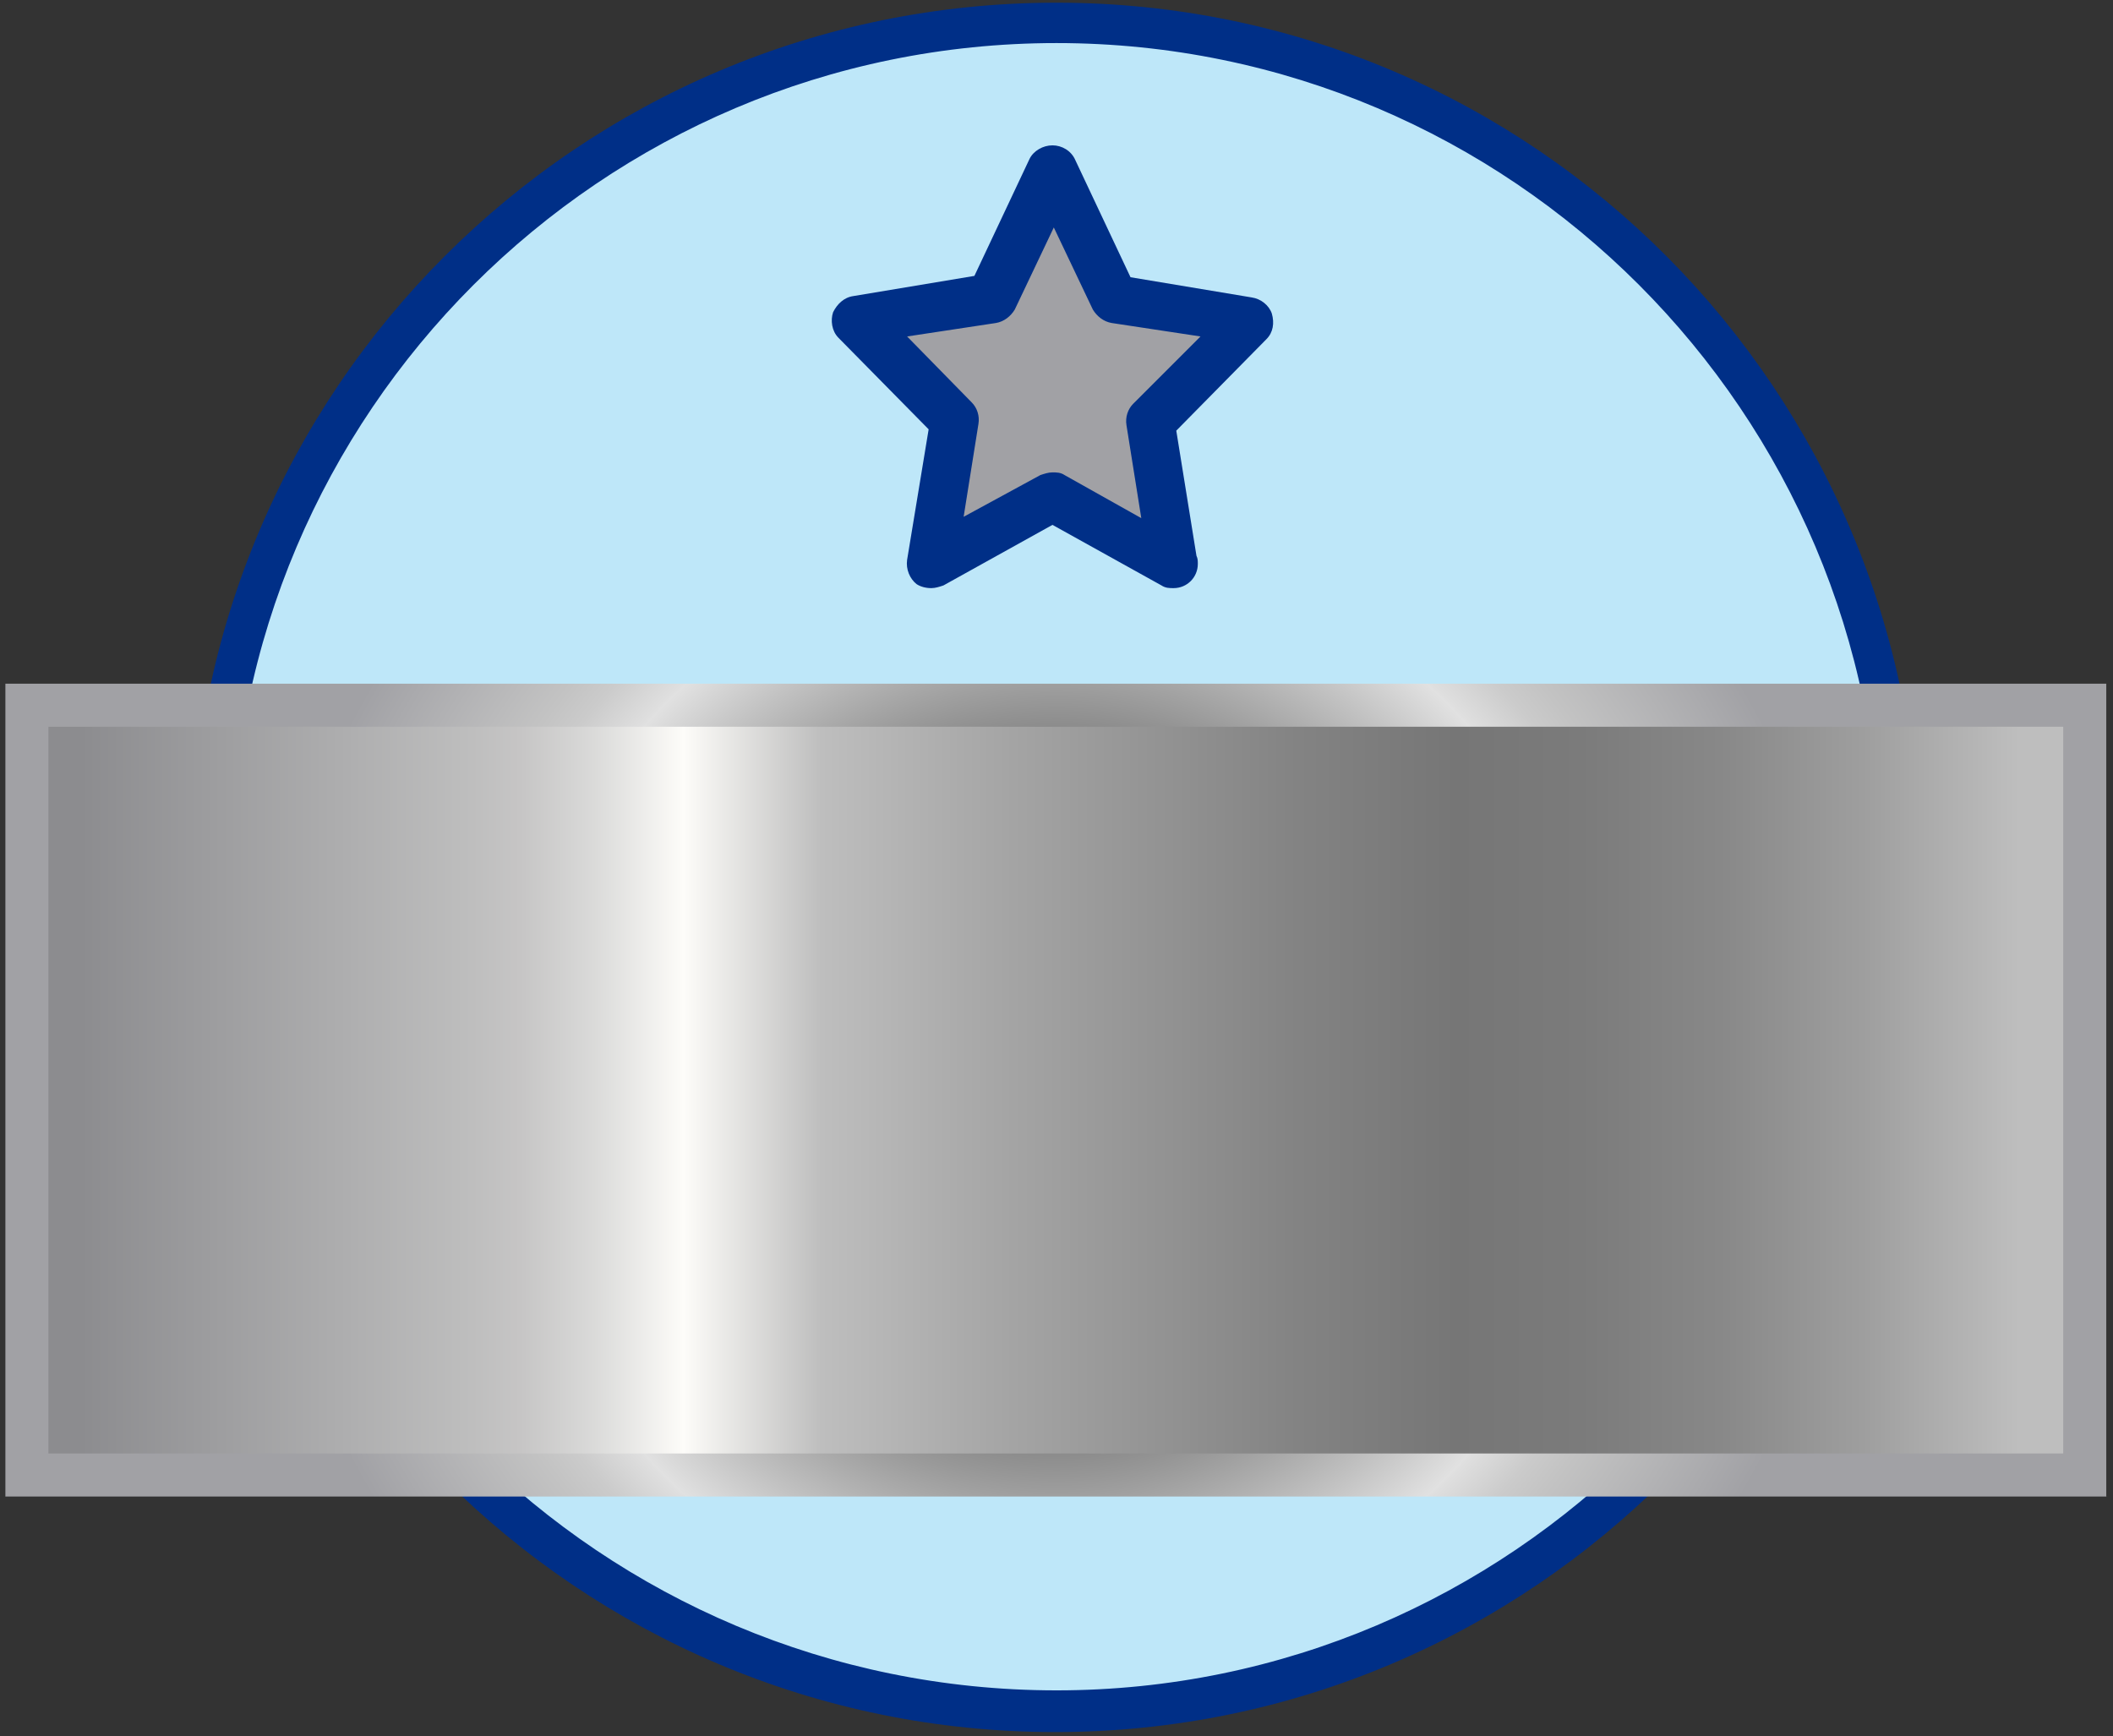
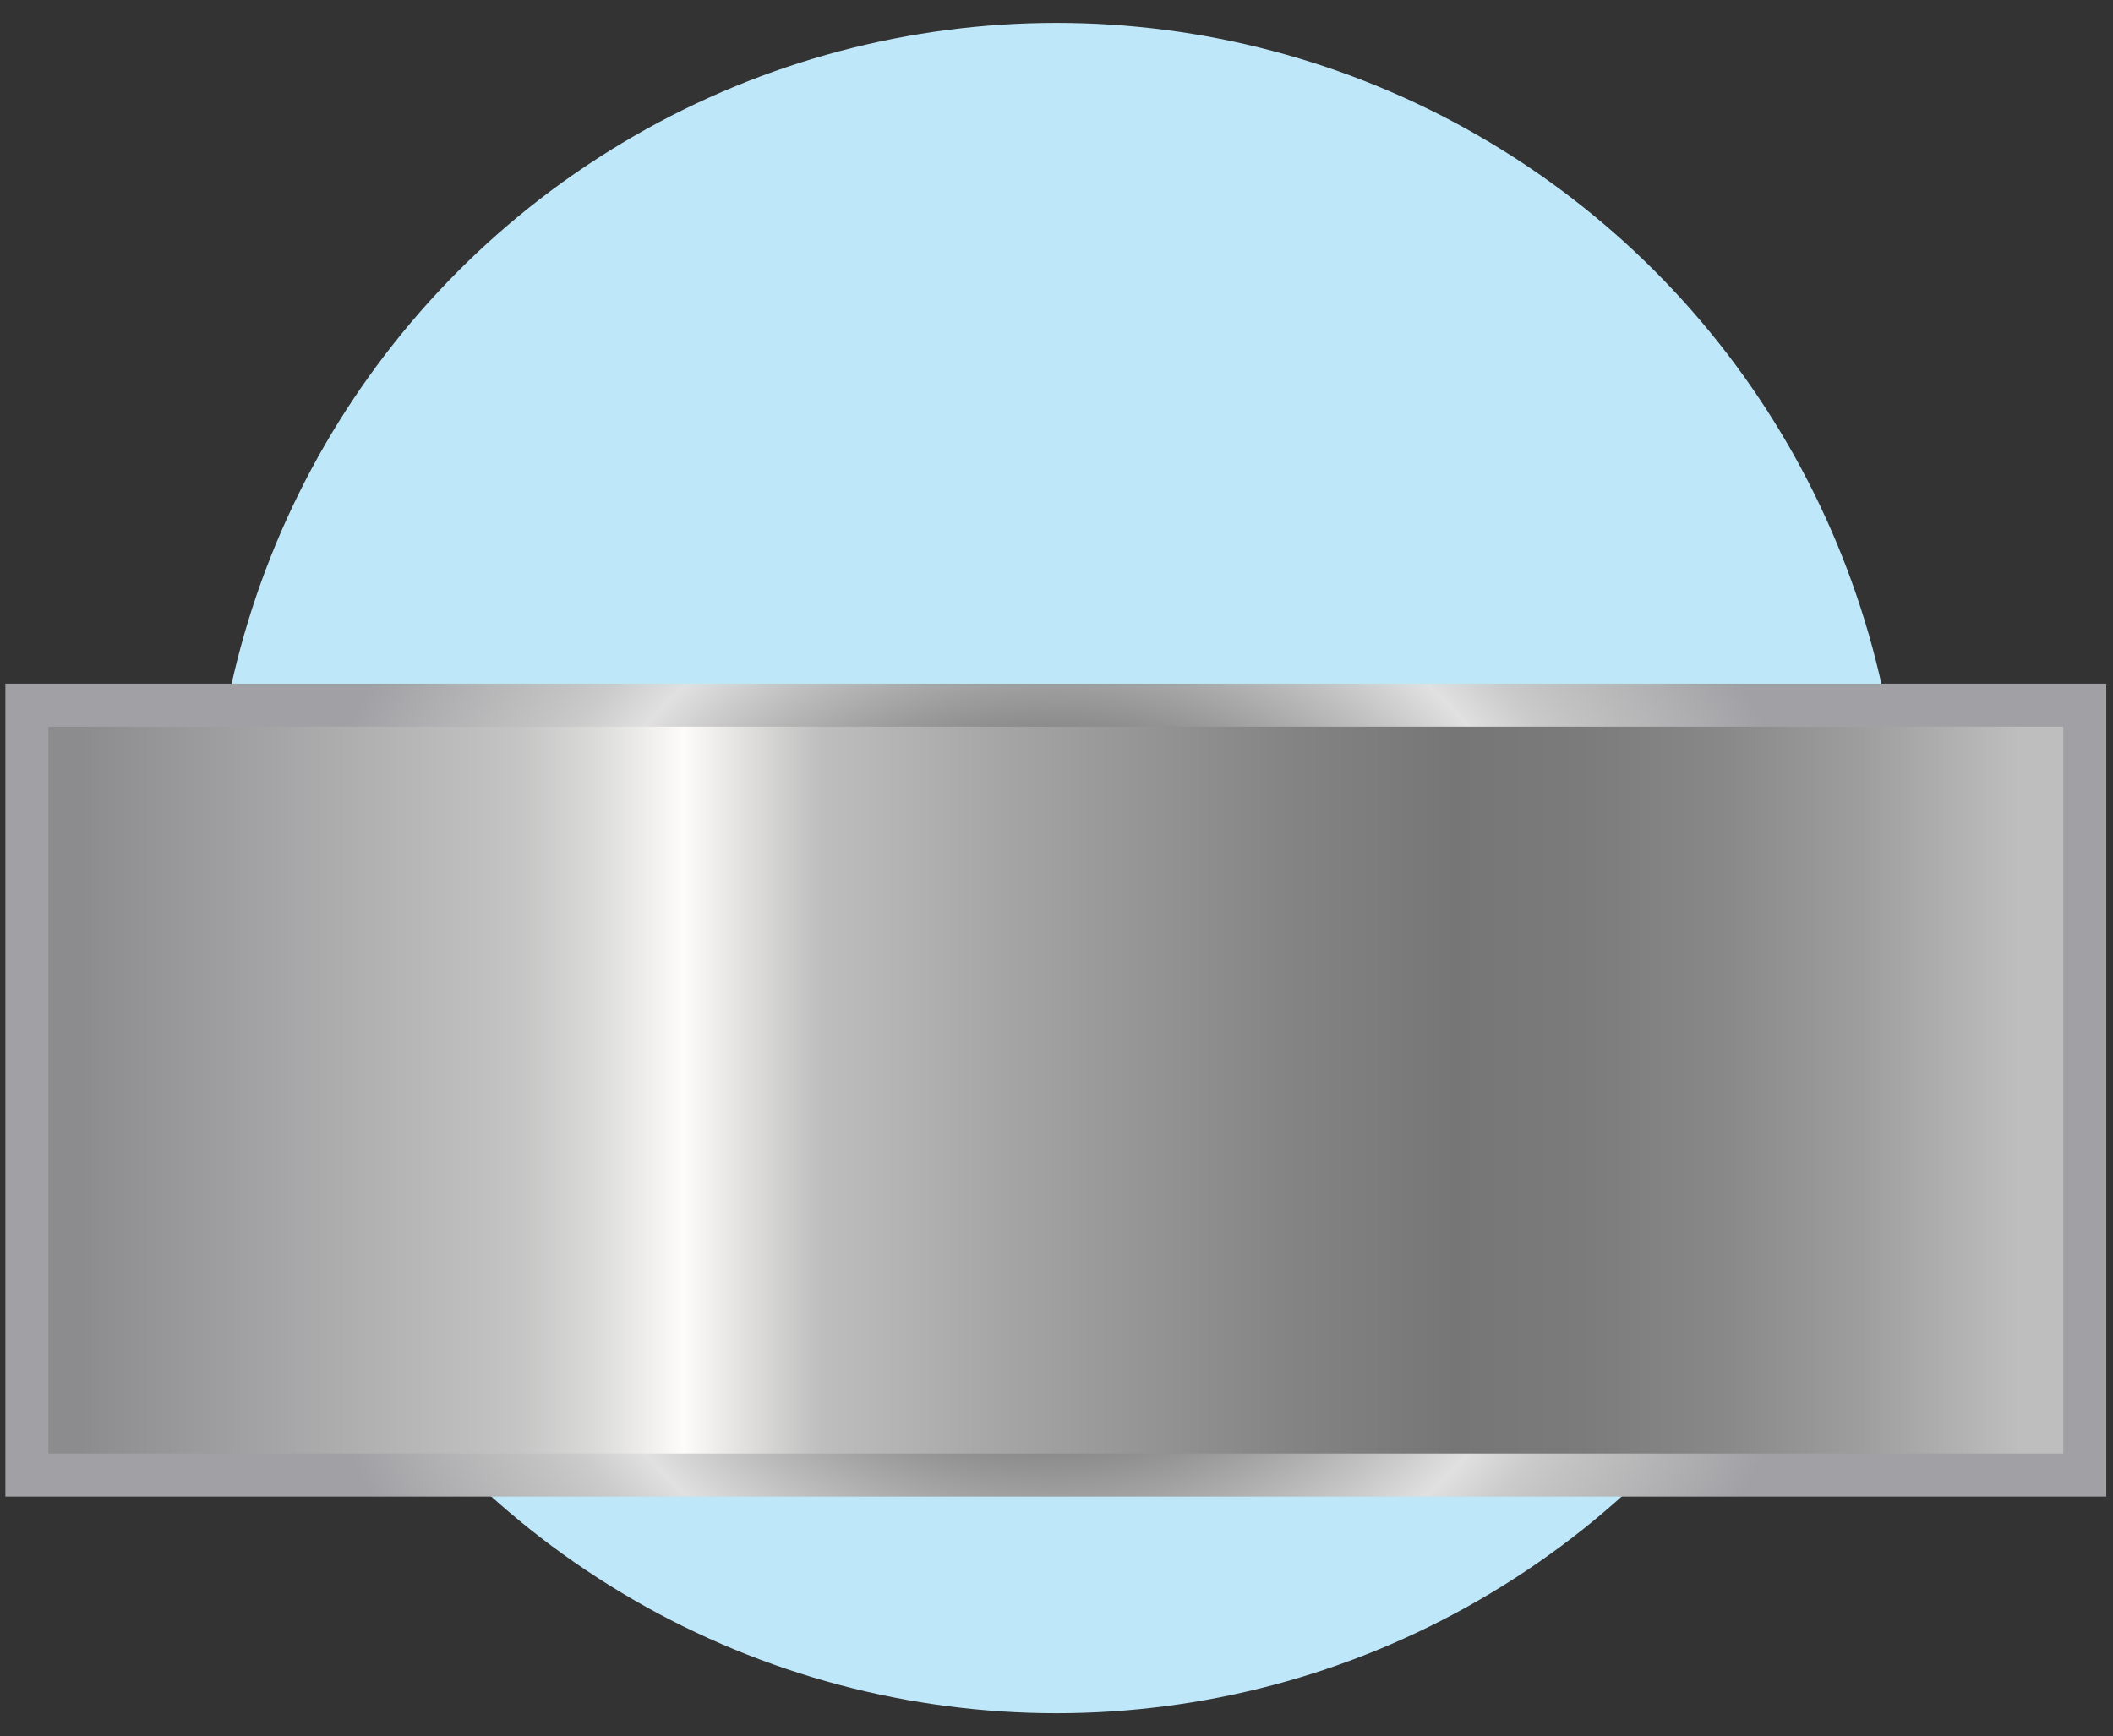
<svg xmlns="http://www.w3.org/2000/svg" version="1.1" id="Layer_1" x="0px" y="0px" viewBox="0 0 157 129" style="enable-background:new 0 0 157 129;" xml:space="preserve">
  <rect x="0" y="0" width="157" height="129" fill="#333333" stroke="none" />
  <style type="text/css">
	.st0{fill:#BEE7F9;}
	.st1{fill:#002F87;}
	.st2{fill:url(#SVGID_1_);}
	.st3{fill:url(#SVGID_2_);}
	.st4{fill:#A1A1A5;}
</style>
  <g>
    <g>
      <circle class="st0" cx="78.5" cy="64.5" r="62.8" />
      <g>
-         <path class="st1" d="M78.5,3.2c33.8,0,61.2,27.5,61.2,61.2s-27.5,61.2-61.2,61.2S17.2,98.3,17.2,64.5S44.7,3.2,78.5,3.2      M78.5,0.2C43,0.2,14.2,29,14.2,64.5s28.8,64.2,64.2,64.2s64.2-28.8,64.2-64.2S114,0.2,78.5,0.2L78.5,0.2z" />
-       </g>
+         </g>
    </g>
    <g>
      <linearGradient id="SVGID_1_" gradientUnits="userSpaceOnUse" x1="150.01" y1="743" x2="5.967" y2="743" gradientTransform="matrix(1 0 0 1 0 -662)">
        <stop offset="0" style="stop-color:#BEBEBE" />
        <stop offset="7.783664e-02" style="stop-color:#9F9F9F" />
        <stop offset="0.154" style="stop-color:#888888" />
        <stop offset="0.226" style="stop-color:#7B7B7B" />
        <stop offset="0.29" style="stop-color:#767676" />
        <stop offset="0.372" style="stop-color:#838383" />
        <stop offset="0.523" style="stop-color:#A5A5A5" />
        <stop offset="0.618" style="stop-color:#BEBEBE" />
        <stop offset="0.689" style="stop-color:#FDFCF9" />
        <stop offset="0.69" style="stop-color:#FCFBF8" />
        <stop offset="0.735" style="stop-color:#DADAD9" />
        <stop offset="0.773" style="stop-color:#C6C5C5" />
        <stop offset="0.798" style="stop-color:#BEBEBE" />
        <stop offset="1" style="stop-color:#8C8C8F" />
      </linearGradient>
      <rect x="2" y="52.4" class="st2" width="152.9" height="57.2" />
      <radialGradient id="SVGID_2_" cx="78.5" cy="743" r="59.21" gradientTransform="matrix(1 0 0 1 0 -662)" gradientUnits="userSpaceOnUse">
        <stop offset="0" style="stop-color:#C3C3C3" />
        <stop offset="0.384" style="stop-color:#727272" />
        <stop offset="0.609" style="stop-color:#C3C3C3" />
        <stop offset="0.69" style="stop-color:#E1E1E1" />
        <stop offset="0.693" style="stop-color:#DFDFDF" />
        <stop offset="0.753" style="stop-color:#CBCBCB" />
        <stop offset="0.793" style="stop-color:#C3C3C3" />
        <stop offset="1" style="stop-color:#A1A1A5" />
      </radialGradient>
      <path class="st3" d="M156.6,111.2H0.4V50.8h156.1v60.4H156.6z M3.6,108h149.7V54H3.6V108z" />
    </g>
    <g>
      <g>
-         <path class="st4" d="M81.4,22.7l-3.1-6.5l-3,6.5c-0.3,0.5-0.9,1-1.5,1.1l-7.1,1.1l5.1,5.2c0.4,0.4,0.6,1.1,0.5,1.7l-1.2,7.4     l6.1-3.4c0.3-0.2,0.6-0.2,1-0.2s0.6,0.1,1,0.2l6.1,3.4l-1.2-7.4c-0.1-0.6,0.1-1.3,0.5-1.7l5.1-5.2l-7.1-1.1     C82.2,23.8,81.7,23.4,81.4,22.7z" />
-       </g>
+         </g>
      <g>
-         <path class="st0" d="M69.2,42.2c0,0-0.1,0-0.2-0.1s-0.2-0.2-0.1-0.3l1.7-10.4L63.4,24c-0.1-0.1-0.1-0.2-0.1-0.3     c0-0.1,0.1-0.2,0.3-0.2l9.9-1.5l4.4-9.4c0.1-0.1,0.2-0.2,0.3-0.2s0.2,0.1,0.3,0.2L83,22l9.9,1.5c0.1,0,0.2,0.1,0.3,0.2     c0,0.1,0,0.2-0.1,0.3l-7.2,7.3l1.7,10.2l0.1,0.1v0.1c0,0.2-0.1,0.3-0.3,0.3h-0.1h-0.1l-8.9-4.9L69.4,42     C69.3,42.1,69.3,42.2,69.2,42.2z M78.2,36.5c0.1,0,0.1,0,0.2,0l8.4,4.7l-1.6-9.9c0-0.1,0-0.2,0.1-0.3l6.9-7l-9.5-1.4     c-0.1,0-0.2-0.1-0.2-0.2l-4.2-9l-4.2,9c0,0.1-0.1,0.2-0.2,0.2L64.3,24l6.9,7c0.1,0.1,0.1,0.2,0.1,0.3l-1.6,9.9L78.2,36.5     C78.1,36.5,78.2,36.5,78.2,36.5z" />
        <g>
-           <path class="st1" d="M78.2,10.8c-0.7,0-1.4,0.4-1.7,1l-4.1,8.7l-9,1.5c-0.7,0.1-1.2,0.6-1.5,1.2c-0.2,0.6-0.1,1.4,0.4,1.9      l6.7,6.8l-1.6,9.7c-0.1,0.7,0.2,1.4,0.7,1.8c0.3,0.2,0.7,0.3,1.1,0.3c0.3,0,0.6-0.1,0.9-0.2l8.1-4.5l8.1,4.5      c0.3,0.2,0.6,0.2,0.9,0.2l0,0l0,0c1,0,1.8-0.8,1.8-1.8c0-0.2,0-0.4-0.1-0.6L87.4,32l6.7-6.8c0.5-0.5,0.6-1.2,0.4-1.9      c-0.2-0.6-0.8-1.1-1.5-1.2l-9-1.5l-4.1-8.7C79.6,11.2,78.9,10.8,78.2,10.8L78.2,10.8z M71.6,38.4l1.1-6.9      c0.1-0.6-0.1-1.2-0.5-1.6L67.4,25l6.6-1c0.6-0.1,1.1-0.5,1.4-1l2.9-6.1l2.9,6.1c0.3,0.5,0.8,0.9,1.4,1l6.6,1l-5,5      c-0.4,0.4-0.6,1-0.5,1.6l1.1,6.9l-5.7-3.2c-0.3-0.2-0.6-0.2-0.9-0.2s-0.6,0.1-0.9,0.2L71.6,38.4L71.6,38.4z" />
-         </g>
+           </g>
      </g>
    </g>
  </g>
</svg>